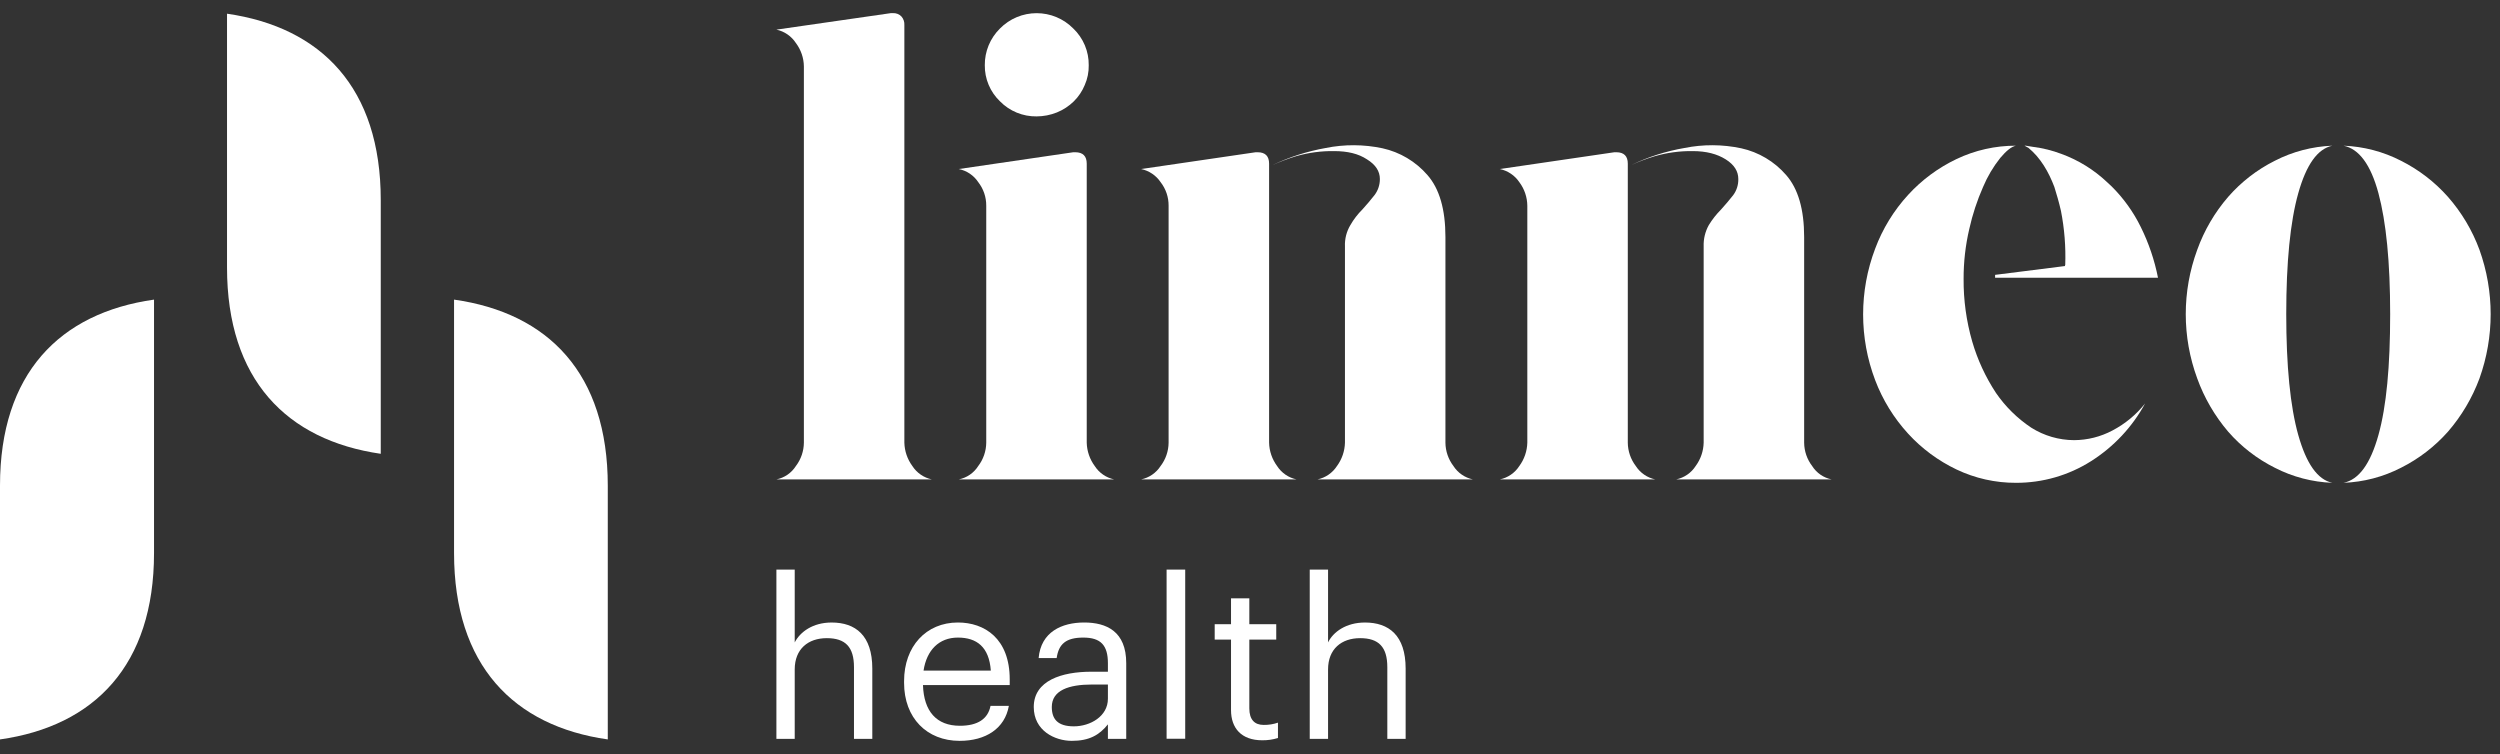
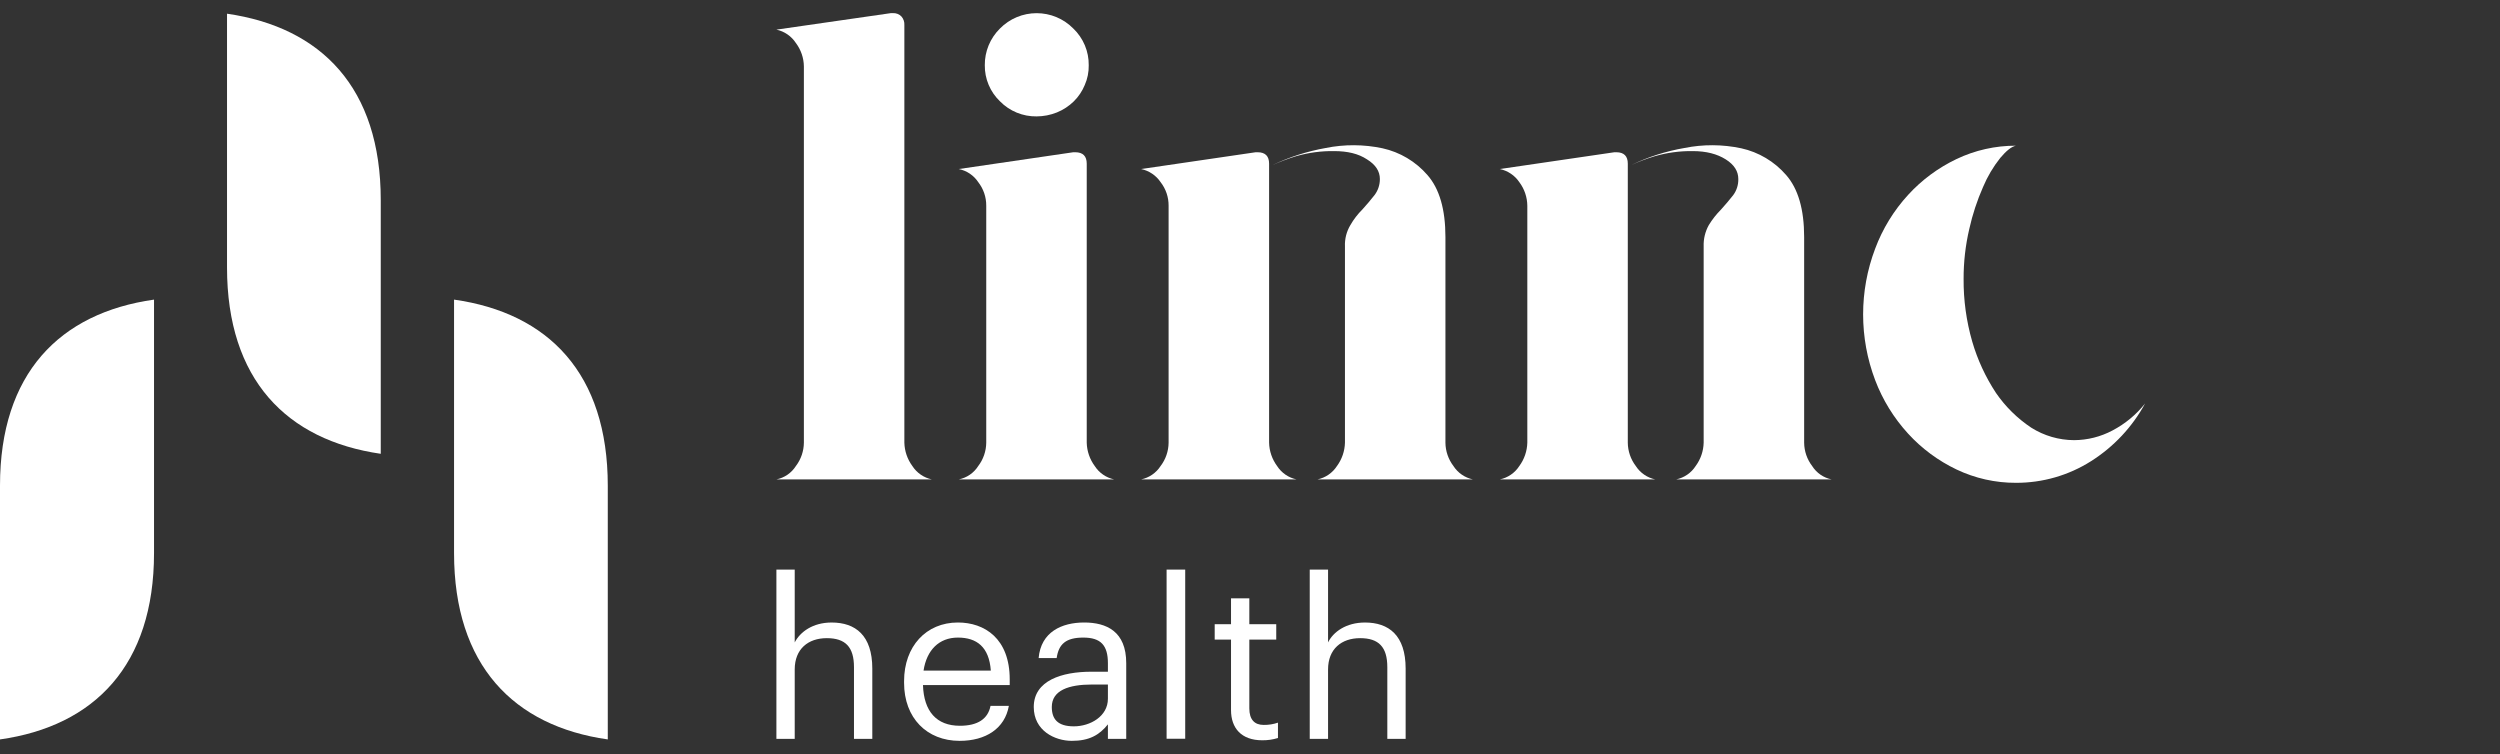
<svg xmlns="http://www.w3.org/2000/svg" width="179" height="54" viewBox="0 0 179 54" fill="none">
  <rect x="0" y="0" width="179" height="54" fill="#333333" stroke="none" />
  <path d="M55.59 40.783H56.902V45.997C57.291 45.244 58.193 44.572 59.546 44.572C61.247 44.572 62.457 45.488 62.457 47.871V52.903H61.145V47.769C61.145 46.323 60.53 45.692 59.198 45.692C57.865 45.692 56.902 46.466 56.902 47.932V52.903H55.59V40.783Z" fill="white" />
  <path d="M70.943 48.014C70.82 46.323 69.939 45.651 68.586 45.651C67.233 45.651 66.351 46.547 66.126 48.014H70.943ZM64.732 48.89V48.767C64.732 46.282 66.31 44.571 68.586 44.571C70.492 44.571 72.296 45.712 72.296 48.645V49.053H66.085C66.146 50.927 67.048 51.965 68.729 51.965C70 51.965 70.738 51.477 70.922 50.54H72.234C71.947 52.169 70.574 53.045 68.709 53.045C66.372 53.045 64.732 51.416 64.732 48.89Z" fill="white" />
  <path d="M79.326 50.03V49.012H78.179C76.539 49.012 75.309 49.419 75.309 50.621C75.309 51.477 75.719 52.006 76.887 52.006C78.056 52.006 79.326 51.293 79.326 50.03ZM74.017 50.621C74.017 48.727 76.026 48.095 78.138 48.095H79.326V47.484C79.326 46.201 78.814 45.651 77.564 45.651C76.313 45.651 75.801 46.12 75.657 47.118H74.366C74.53 45.244 76.026 44.571 77.625 44.571C79.224 44.571 80.638 45.203 80.638 47.484V52.903H79.326V51.864C78.712 52.638 77.974 53.045 76.744 53.045C75.514 53.045 74.017 52.312 74.017 50.621Z" fill="white" />
  <path d="M84.861 40.783H83.528V52.894H84.861V40.783Z" fill="white" />
  <path d="M88.141 50.845V45.794H86.972V44.694H88.141V42.84H89.452V44.694H91.379V45.794H89.452V50.723C89.452 51.517 89.821 51.904 90.477 51.904C90.826 51.91 91.173 51.855 91.502 51.742V52.841C91.137 52.954 90.757 53.009 90.375 53.004C88.879 53.004 88.141 52.129 88.141 50.845Z" fill="white" />
  <path d="M93.777 40.783H95.089V45.997C95.458 45.244 96.381 44.572 97.734 44.572C99.435 44.572 100.644 45.488 100.644 47.871V52.903H99.332V47.769C99.332 46.323 98.717 45.692 97.385 45.692C96.053 45.692 95.089 46.466 95.089 47.932V52.903H93.777V40.783Z" fill="white" />
  <path d="M151.253 30.822C150.408 31.272 149.465 31.51 148.507 31.515C147.417 31.511 146.351 31.2 145.432 30.618C144.44 29.957 143.585 29.113 142.911 28.133C142.162 26.995 141.588 25.753 141.209 24.447C140.79 22.989 140.583 21.48 140.594 19.965C140.591 18.759 140.728 17.555 141.004 16.38C141.233 15.353 141.563 14.35 141.988 13.386C142.301 12.641 142.715 11.942 143.218 11.308C143.649 10.799 144.018 10.493 144.345 10.432C142.87 10.427 141.412 10.754 140.082 11.39C138.772 12.015 137.595 12.887 136.618 13.956C135.591 15.078 134.791 16.385 134.261 17.806C133.112 20.839 133.112 24.184 134.261 27.217C134.796 28.63 135.596 29.929 136.618 31.046C137.595 32.116 138.772 32.987 140.082 33.613C141.412 34.248 142.87 34.575 144.345 34.57C146.248 34.575 148.112 34.038 149.716 33.022C151.341 31.994 152.675 30.571 153.59 28.887C152.957 29.688 152.16 30.347 151.253 30.822Z" fill="white" />
-   <path d="M154.512 19.884C154.264 18.627 153.851 17.408 153.282 16.258C152.753 15.178 152.047 14.194 151.192 13.345L150.864 13.04C149.927 12.154 148.818 11.468 147.605 11.023C146.944 10.773 146.256 10.601 145.555 10.514L145.042 10.432H144.96L145.247 10.595C146.108 11.308 146.682 12.306 147.092 13.386C147.256 13.915 147.42 14.466 147.564 15.097C147.814 16.371 147.917 17.67 147.871 18.967C147.855 18.991 147.847 19.02 147.851 19.049L142.849 19.68V19.884H154.512Z" fill="white" />
  <path d="M65.326 33.368C65.483 33.612 65.687 33.822 65.927 33.986C66.166 34.151 66.436 34.266 66.72 34.326H55.59C55.876 34.268 56.146 34.154 56.386 33.989C56.625 33.824 56.829 33.613 56.984 33.368C57.351 32.887 57.552 32.301 57.558 31.698V4.749C57.549 4.146 57.348 3.561 56.984 3.079C56.826 2.836 56.622 2.627 56.383 2.463C56.144 2.298 55.874 2.182 55.59 2.122L63.789 0.94H63.933C64.047 0.934 64.161 0.952 64.267 0.994C64.374 1.036 64.469 1.102 64.548 1.185C64.693 1.354 64.767 1.573 64.752 1.796V31.698C64.768 32.3 64.968 32.883 65.326 33.368Z" fill="white" />
  <path d="M74.222 8.334C73.734 8.341 73.25 8.249 72.799 8.064C72.347 7.878 71.939 7.603 71.599 7.255C71.249 6.92 70.972 6.518 70.786 6.073C70.599 5.628 70.506 5.15 70.512 4.668C70.507 4.18 70.601 3.696 70.787 3.245C70.974 2.793 71.25 2.384 71.599 2.04C71.941 1.693 72.349 1.417 72.799 1.228C73.25 1.04 73.734 0.943 74.222 0.943C74.711 0.943 75.195 1.04 75.646 1.228C76.096 1.417 76.504 1.693 76.846 2.04C77.202 2.38 77.483 2.788 77.674 3.24C77.864 3.692 77.959 4.178 77.953 4.668C77.963 5.158 77.865 5.645 77.666 6.094C77.487 6.528 77.222 6.923 76.887 7.255C76.54 7.595 76.129 7.865 75.678 8.049C75.216 8.235 74.722 8.332 74.222 8.334ZM77.81 31.698C77.825 32.3 78.025 32.883 78.384 33.368C78.54 33.612 78.744 33.822 78.984 33.986C79.223 34.151 79.493 34.266 79.777 34.326H68.647C68.933 34.268 69.203 34.154 69.443 33.989C69.682 33.824 69.886 33.613 70.041 33.368C70.408 32.887 70.609 32.301 70.615 31.698V14.73C70.62 14.119 70.418 13.523 70.041 13.04C69.882 12.8 69.677 12.594 69.438 12.433C69.199 12.272 68.93 12.16 68.647 12.103L76.846 10.901H76.99C77.543 10.901 77.81 11.186 77.81 11.716V31.698Z" fill="white" />
  <path d="M103.493 31.698C103.499 32.302 103.701 32.887 104.067 33.368C104.224 33.612 104.428 33.822 104.667 33.986C104.907 34.151 105.177 34.266 105.461 34.326H94.331C94.615 34.266 94.885 34.151 95.125 33.986C95.364 33.822 95.568 33.612 95.725 33.368C96.083 32.883 96.283 32.3 96.299 31.698V17.643C96.276 17.107 96.411 16.576 96.688 16.115C96.923 15.705 97.213 15.328 97.549 14.995C97.856 14.649 98.144 14.323 98.41 13.977C98.665 13.643 98.802 13.235 98.799 12.816C98.799 12.259 98.492 11.79 97.877 11.41C97.262 11.003 96.483 10.819 95.52 10.819C94.598 10.806 93.679 10.929 92.793 11.186C92.221 11.362 91.659 11.573 91.113 11.818C92.322 11.241 93.605 10.83 94.925 10.595C96.265 10.326 97.647 10.333 98.984 10.616C100.236 10.892 101.365 11.564 102.202 12.53C103.063 13.508 103.493 14.995 103.493 16.971V31.698ZM90.867 20.393V31.698C90.882 32.3 91.082 32.883 91.441 33.368C91.597 33.612 91.802 33.822 92.041 33.986C92.28 34.151 92.55 34.266 92.835 34.326H81.704C81.989 34.266 82.259 34.151 82.498 33.986C82.737 33.822 82.941 33.612 83.098 33.368C83.465 32.887 83.666 32.302 83.672 31.698V14.73C83.677 14.119 83.475 13.523 83.098 13.04C82.774 12.559 82.274 12.223 81.704 12.103L89.903 10.901H90.047C90.6 10.901 90.867 11.186 90.867 11.716V20.393Z" fill="white" />
  <path d="M129.177 31.698C129.183 32.302 129.384 32.887 129.751 33.368C129.906 33.613 130.11 33.824 130.349 33.989C130.589 34.154 130.859 34.268 131.145 34.326H120.015C120.299 34.266 120.569 34.151 120.808 33.986C121.048 33.822 121.252 33.612 121.408 33.368C121.767 32.883 121.967 32.3 121.982 31.698V17.643C121.963 17.11 122.091 16.582 122.351 16.115C122.6 15.709 122.896 15.333 123.233 14.995C123.54 14.649 123.827 14.323 124.094 13.977C124.343 13.641 124.473 13.233 124.463 12.816C124.463 12.266 124.176 11.797 123.561 11.41C122.946 11.023 122.167 10.819 121.203 10.819C120.281 10.806 119.363 10.929 118.477 11.186C117.903 11.358 117.342 11.569 116.796 11.818C118.004 11.235 119.287 10.823 120.609 10.595C121.949 10.326 123.33 10.333 124.668 10.616C125.92 10.892 127.049 11.564 127.886 12.53C128.747 13.508 129.177 14.995 129.177 16.971V31.698ZM116.55 20.393V31.698C116.556 32.302 116.758 32.887 117.124 33.368C117.281 33.612 117.485 33.822 117.725 33.986C117.964 34.151 118.234 34.266 118.518 34.326H107.388C107.673 34.266 107.942 34.151 108.182 33.986C108.421 33.822 108.625 33.612 108.782 33.368C109.14 32.883 109.34 32.3 109.356 31.698V14.73C109.35 14.12 109.149 13.528 108.782 13.04C108.458 12.559 107.958 12.223 107.388 12.103L115.587 10.901H115.731C116.284 10.901 116.55 11.186 116.55 11.716V20.393Z" fill="white" />
-   <path d="M167.795 10.432C169.231 10.487 170.638 10.855 171.915 11.512C173.191 12.154 174.332 13.032 175.277 14.099C176.255 15.214 177.019 16.498 177.531 17.888C178.598 20.865 178.598 24.117 177.531 27.095C177.014 28.488 176.251 29.778 175.277 30.904C174.332 31.971 173.191 32.849 171.915 33.49C170.638 34.147 169.231 34.516 167.795 34.57C168.902 34.346 169.722 33.205 170.296 31.148C170.87 29.091 171.136 26.219 171.136 22.491C171.136 18.763 170.849 15.891 170.296 13.834C169.742 11.777 168.902 10.656 167.795 10.432ZM166.996 10.432C165.93 10.656 165.13 11.797 164.556 13.834C163.982 15.871 163.695 18.784 163.695 22.491C163.695 26.198 163.982 29.111 164.556 31.148C165.13 33.185 165.93 34.346 166.996 34.57C165.559 34.516 164.152 34.147 162.875 33.49C161.602 32.853 160.467 31.975 159.534 30.904C158.573 29.776 157.823 28.485 157.321 27.095C156.227 24.122 156.227 20.86 157.321 17.888C157.819 16.5 158.569 15.216 159.534 14.099C160.467 13.028 161.602 12.149 162.875 11.512C164.152 10.855 165.559 10.487 166.996 10.432Z" fill="white" />
  <path d="M32.51 21.452V39.601C32.51 47.627 36.773 51.986 43.517 52.943V34.774C43.517 26.748 39.274 22.41 32.51 21.452Z" fill="white" />
  <path d="M16.255 0.981V19.151C16.255 27.176 20.518 31.515 27.262 32.492V14.323C27.262 6.297 23.019 1.959 16.255 0.981Z" fill="white" />
  <path d="M11.028 21.452V39.601C11.028 47.627 6.764 51.986 0 52.943V34.774C0 26.748 4.264 22.41 11.028 21.452Z" fill="white" />
</svg>